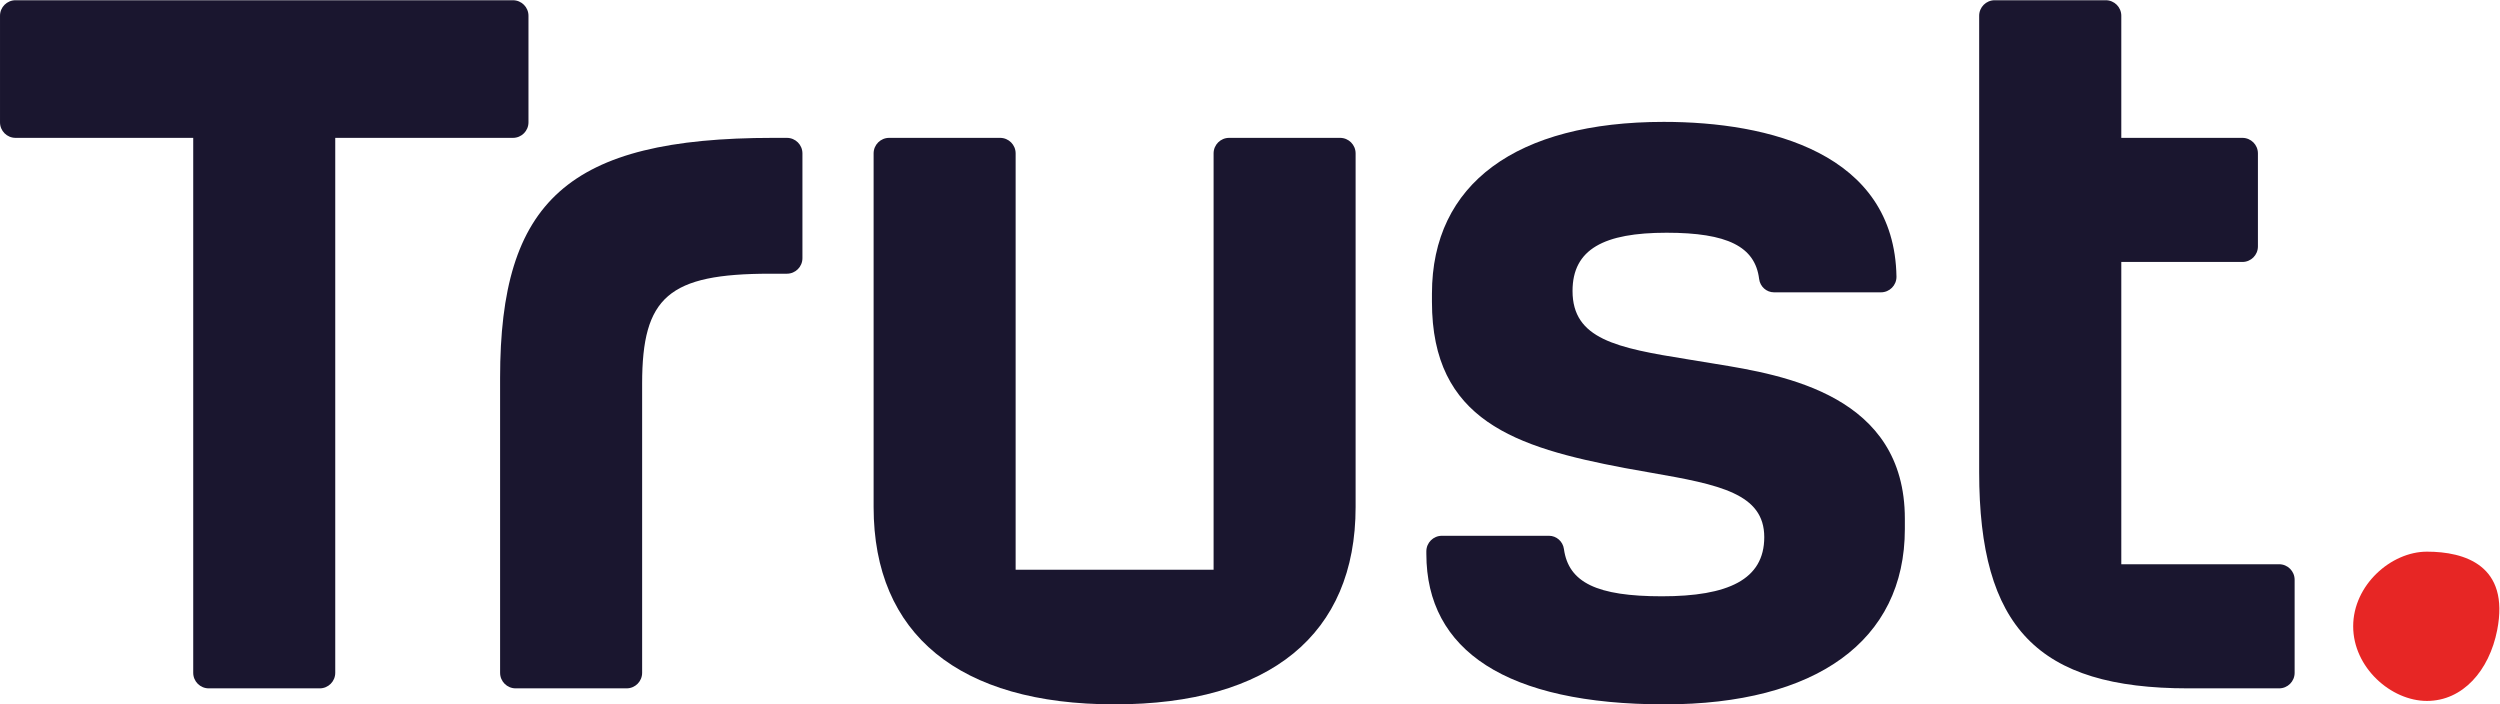
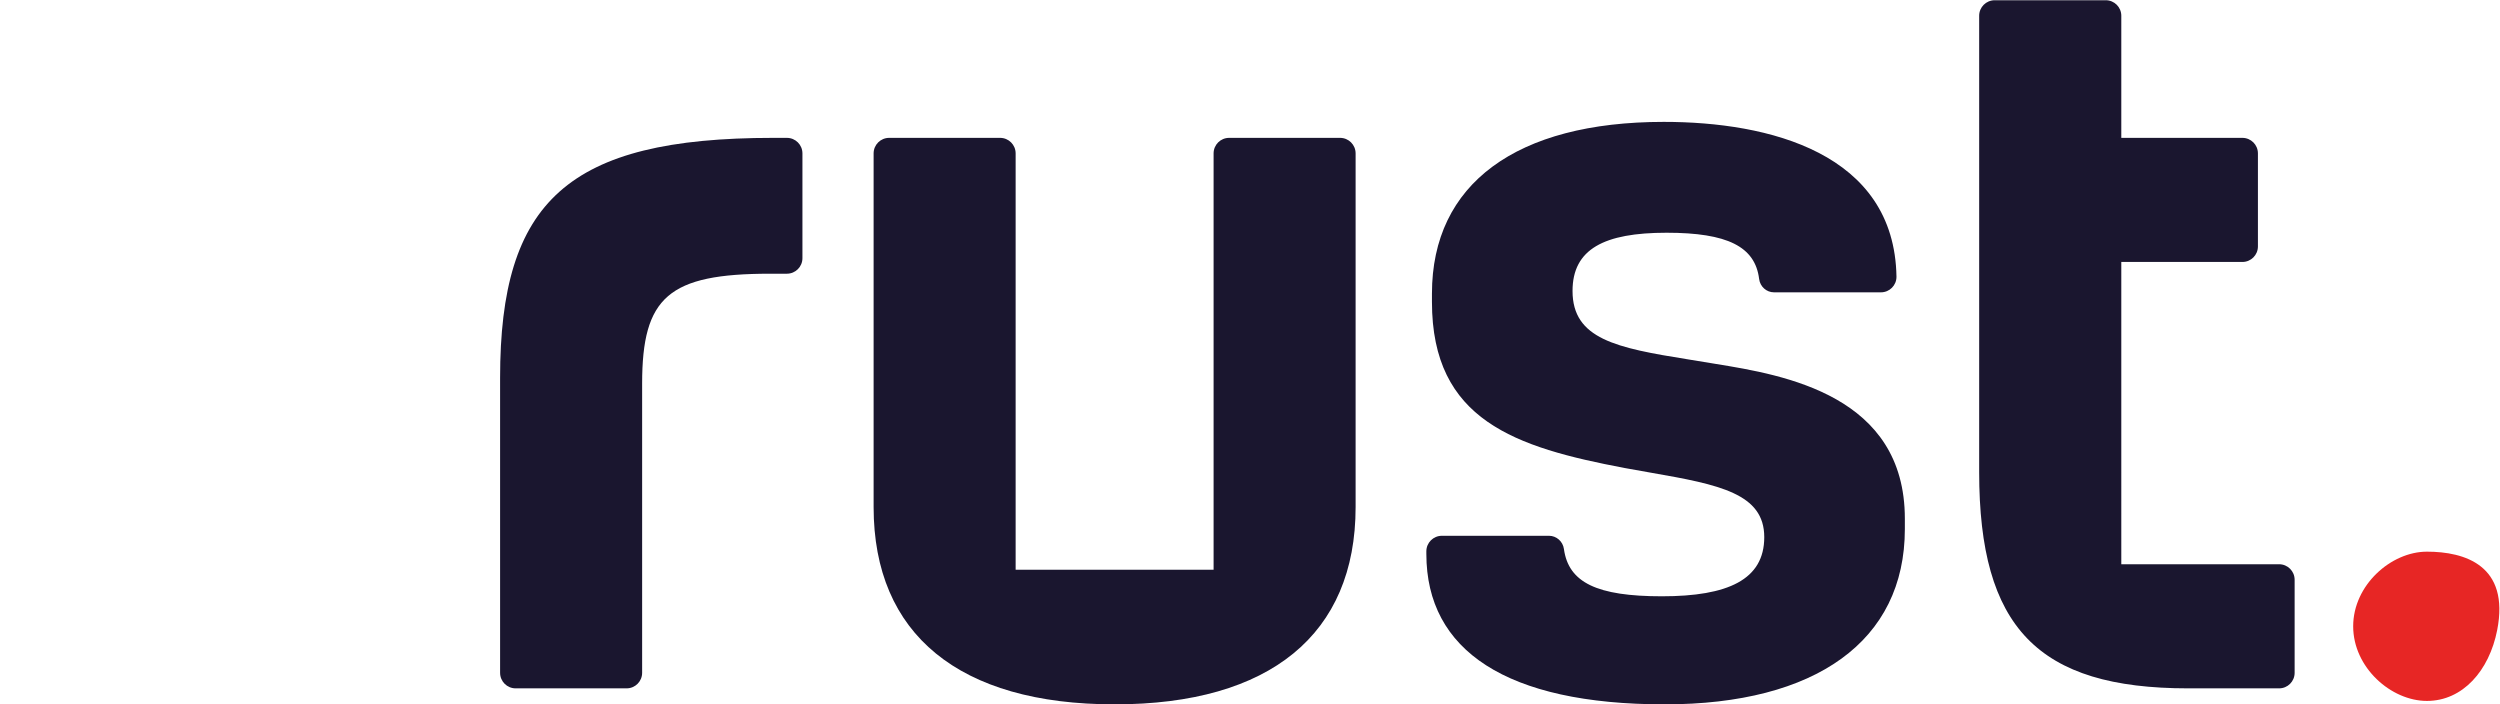
<svg xmlns="http://www.w3.org/2000/svg" viewBox="0 0 171.6 48.347" height="48.347" width="171.6" xml:space="preserve" id="svg2" version="1.1">
  <defs id="defs6" />
  <g transform="matrix(1.333,0,0,-1.333,0,48.347)" id="g10">
    <g transform="scale(0.1)" id="g12">
      <path id="path14" style="fill:#1a162f;fill-opacity:1;fill-rule:nonzero;stroke:none" d="m 405.199,291.703 h -7.062 c -105.934,0 -140.621,-32.726 -140.621,-123.547 V 16.234 c 0,-4.418 3.582,-7.996 8,-7.996 h 57.136 c 4.422,0 8,3.578 8,7.996 V 165.148 c 0,44.606 13.559,56.606 65.922,56.606 h 8.625 c 4.422,0 7.996,3.578 7.996,8 v 53.953 c 0,4.418 -3.574,7.996 -7.996,7.996" />
      <path id="path16" style="fill:#e72625;fill-opacity:1;fill-rule:nonzero;stroke:none" d="m 1285.87,38.219 c 6.55,33.395 -16.74,40.406 -36.18,40.406 -18.47,0 -37.97,-17.207 -37.97,-38.43 0,-21.223 19.5,-38.43 37.97,-38.43 18.48,0 32.09,15.625 36.18,36.453" />
      <path id="path18" style="fill:#1a162f;fill-opacity:1;fill-rule:nonzero;stroke:none" d="M 624.914,69.312 V 283.707 c 0,4.418 3.574,7.996 7.992,7.996 h 57.145 c 4.418,0 7.992,-3.578 7.992,-7.996 V 101.566 C 698.043,36.074 654.008,0 573.949,0 493.891,0 449.848,36.074 449.848,101.566 v 182.141 c 0,4.418 3.578,7.996 7.996,7.996 h 57.14 c 4.422,0 7.996,-3.578 7.996,-7.996 V 69.312 h 101.934" />
      <path id="path20" style="fill:#1a162f;fill-opacity:1;fill-rule:nonzero;stroke:none" d="m 883.078,175.371 c -4.691,0.813 -9.344,1.559 -13.902,2.277 -36.844,5.887 -59.434,10.469 -59.434,35.223 0,21.59 16.289,29.981 48.414,29.981 31.344,0 45.606,-7.118 47.668,-23.793 0.489,-3.938 3.77,-6.891 7.656,-6.891 h 55.079 c 4.418,0 7.992,3.578 7.992,8 -1.028,63.809 -65.723,79.766 -119.836,79.766 -75.86,0 -119.36,-31.864 -119.36,-88.411 v -4.308 c 0,-61.008 43.008,-74.86 99.254,-85.516 4.598,-0.863 9.133,-1.652 13.547,-2.418 35.27,-6.14 58.313,-10.761 58.313,-33.175 0,-21.902 -18.672,-30.457 -52.711,-30.457 -33.445,0 -48.067,7.059 -50.453,24.371 -0.535,3.887 -3.864,6.785 -7.637,6.785 h -55.199 c -4.426,0 -8,-3.582 -8,-8 V 77.441 C 734.469,27.746 775.758,0 857.199,0 934.891,0 980.863,32.562 980.863,90.316 v 5.266 c 0,63.434 -61.742,73.981 -97.773,79.781" />
-       <path id="path22" style="fill:#1a162f;fill-opacity:1;fill-rule:nonzero;stroke:none" d="m 272.125,299.703 v 54.871 c 0,4.422 -3.574,7.996 -7.996,7.996 H 7.996 c -4.418,0 -7.992,-3.574 -7.992,-7.996 v -54.871 c 0,-4.418 3.574,-8 7.992,-8 H 99.496 V 16.234 c 0,-4.418 3.578,-7.996 7.996,-7.996 h 57.145 c 4.414,0 7.992,3.578 7.992,7.996 V 291.703 h 91.5 c 4.422,0 7.996,3.582 7.996,8" />
      <path id="path24" style="fill:#1a162f;fill-opacity:1;fill-rule:nonzero;stroke:none" d="m 1019.13,354.574 c 0,4.422 3.58,7.996 8,7.996 h 57.19 c 4.42,0 8,-3.574 8,-7.996 v -62.871 h 62.35 c 4.42,0 8,-3.578 8,-7.996 v -47.91 c 0,-4.426 -3.58,-7.996 -8,-7.996 h -62.35 V 72.148 h 81.26 c 4.42,0 7.99,-3.578 7.99,-7.996 V 16.234 c 0,-4.418 -3.57,-7.996 -7.99,-7.996 h -46.85 c -77.43,0 -107.6,31.367 -107.6,111.348 v 234.988" />
    </g>
  </g>
</svg>